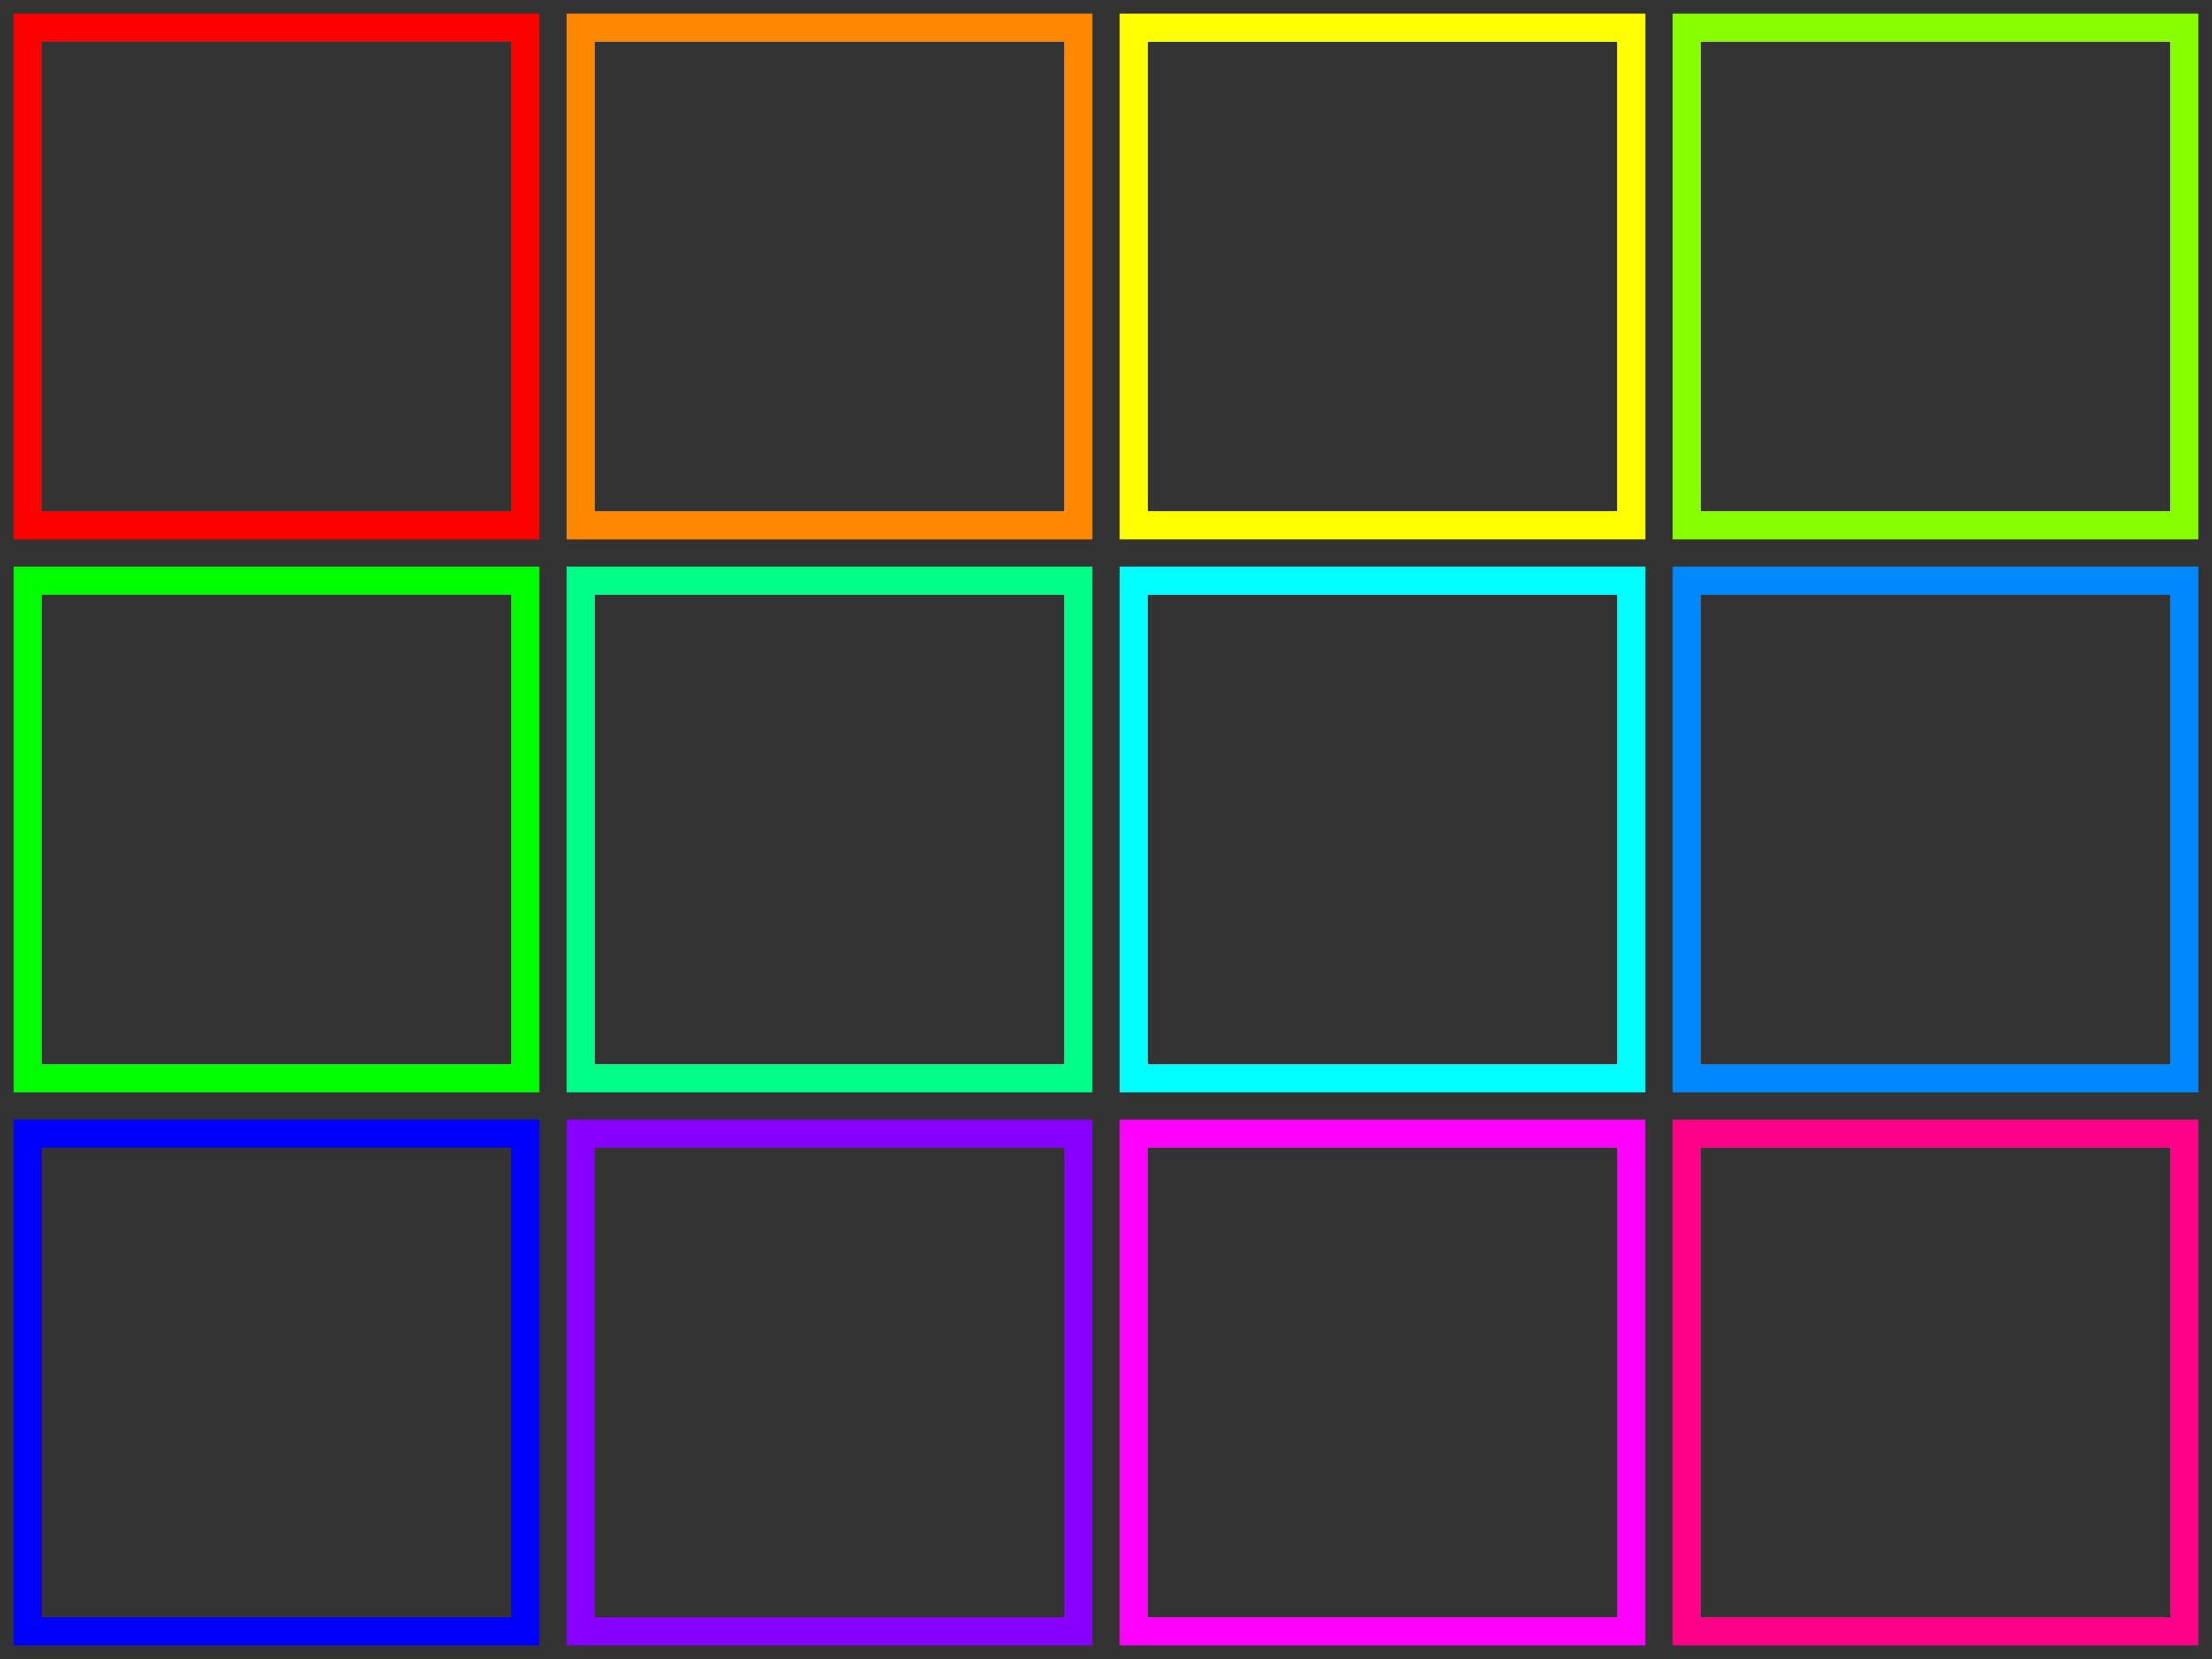
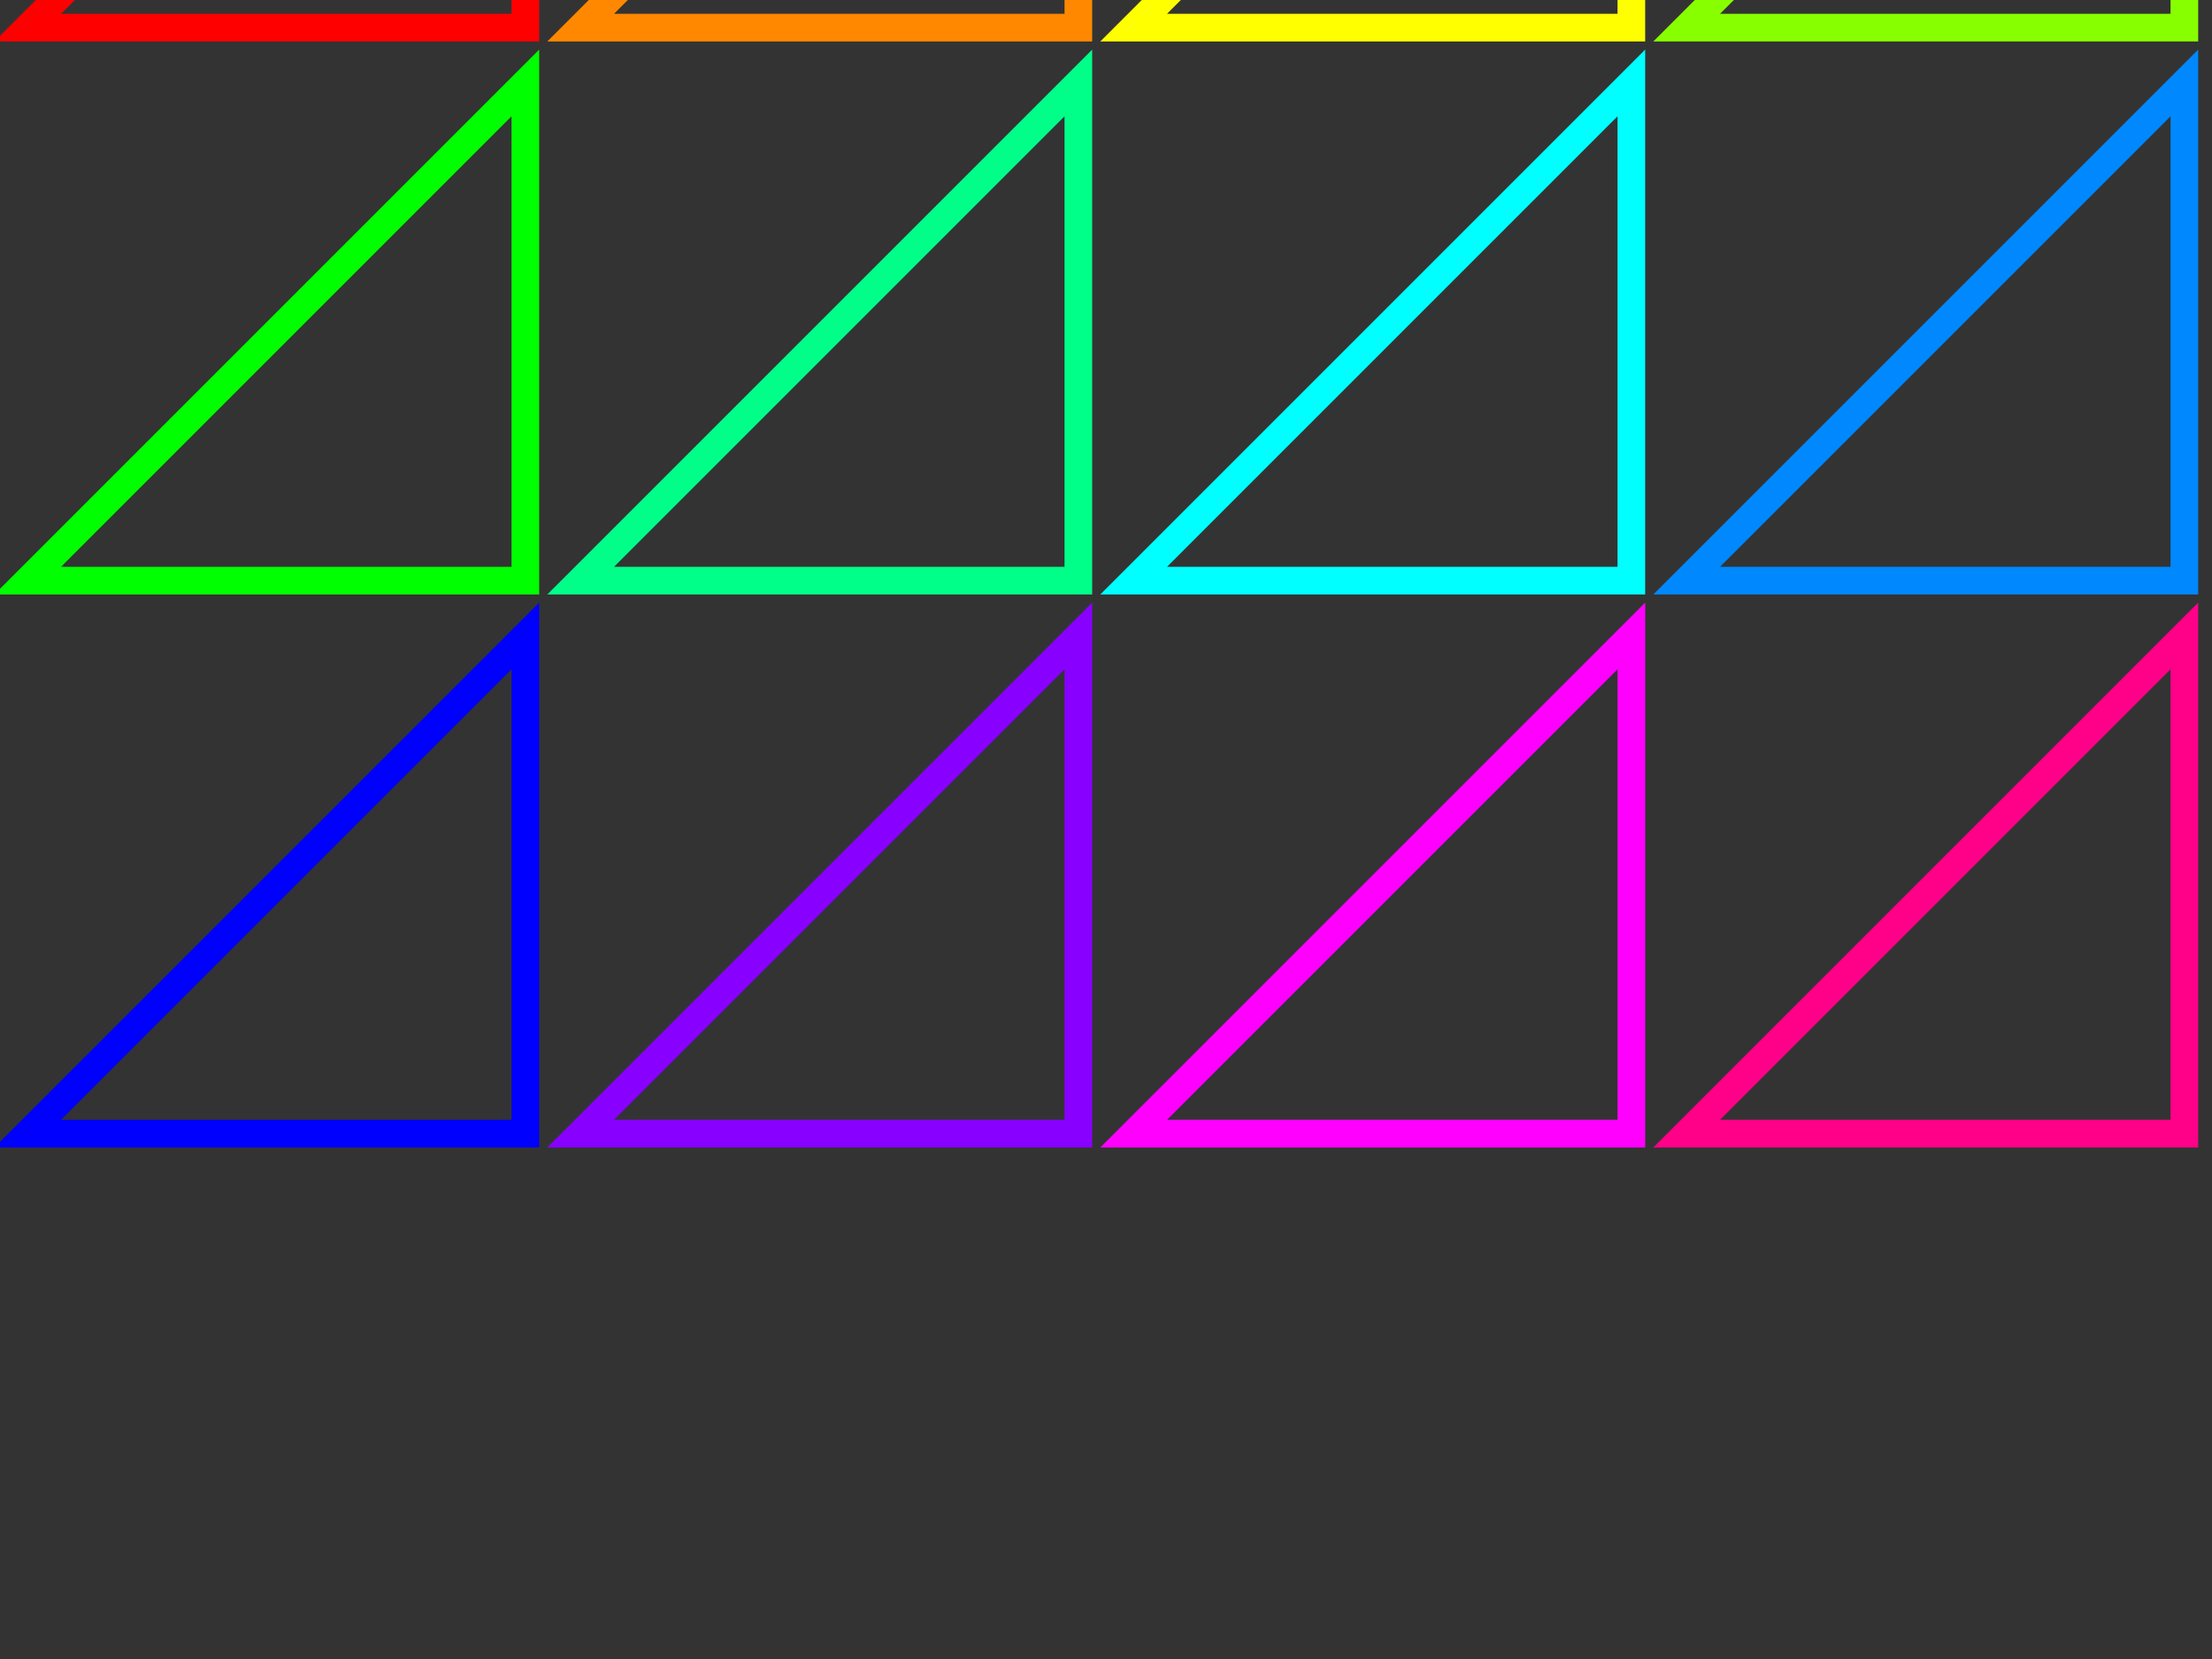
<svg xmlns="http://www.w3.org/2000/svg" xmlns:xlink="http://www.w3.org/1999/xlink" viewBox="0 0 40 30">
  <rect x="0" y="0" width="40" height="30" fill="#333333" stroke="none" />
  <defs>
-     <path id="z" d="m0 1 v9 h9 v-9 z" fill="none" stroke-width="0.5" />
+     <path id="z" d="m0 1 h9 v-9 z" fill="none" stroke-width="0.5" />
  </defs>
-   <rect width="100%" height="100%" fill="none" />
  <g transform="translate(0.5,-0.5)">
    <use xlink:href="#z" stroke="red" />
    <use xlink:href="#z" transform="translate(10,0)" stroke="#f80" />
    <use xlink:href="#z" transform="translate(20,0)" stroke="#ff0" />
    <use xlink:href="#z" transform="translate(30,0)" stroke="#8f0" />
    <use xlink:href="#z" transform="translate(0,10)" stroke="#0f0" />
    <use xlink:href="#z" transform="translate(10,10)" stroke="#0f8" />
    <use xlink:href="#z" transform="translate(20,10)" stroke="#0ff" />
    <use xlink:href="#z" transform="translate(30,10)" stroke="#08f" />
    <use xlink:href="#z" transform="translate(0,20)" stroke="#00f" />
    <use xlink:href="#z" transform="translate(10,20)" stroke="#80f" />
    <use xlink:href="#z" transform="translate(20,20)" stroke="#f0f" />
    <use xlink:href="#z" transform="translate(30,20)" stroke="#f08" />
  </g>
</svg>